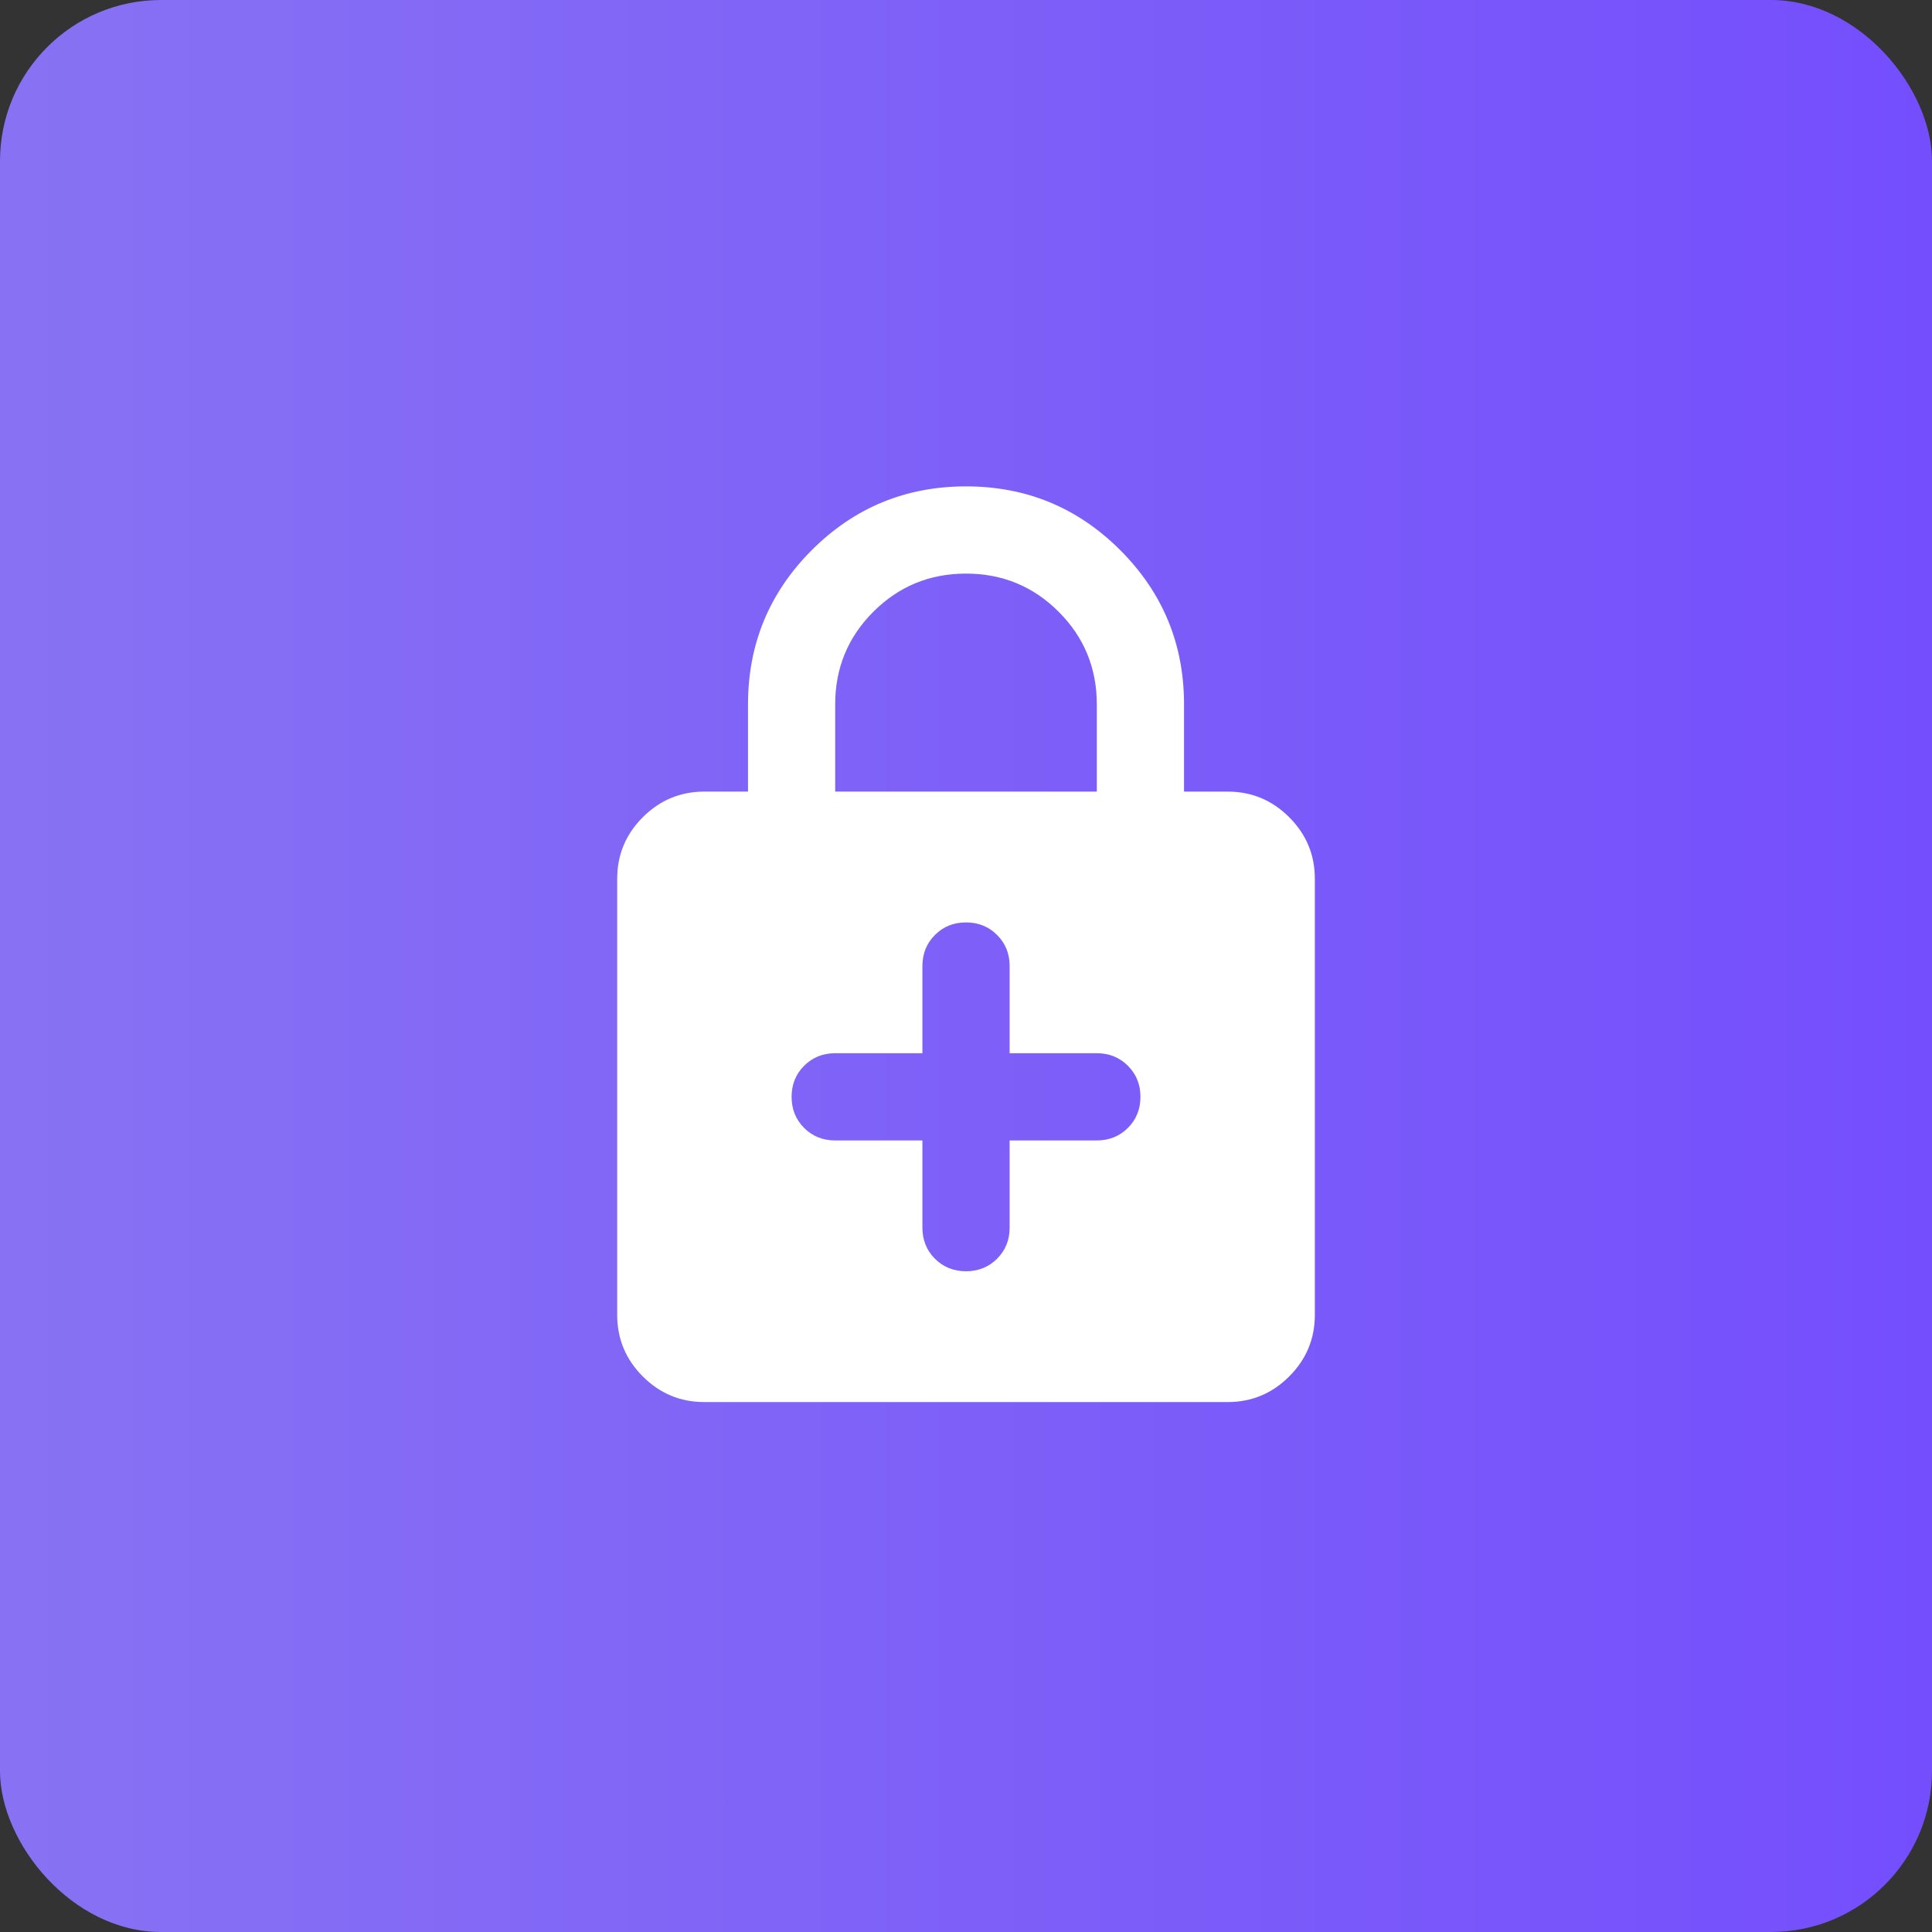
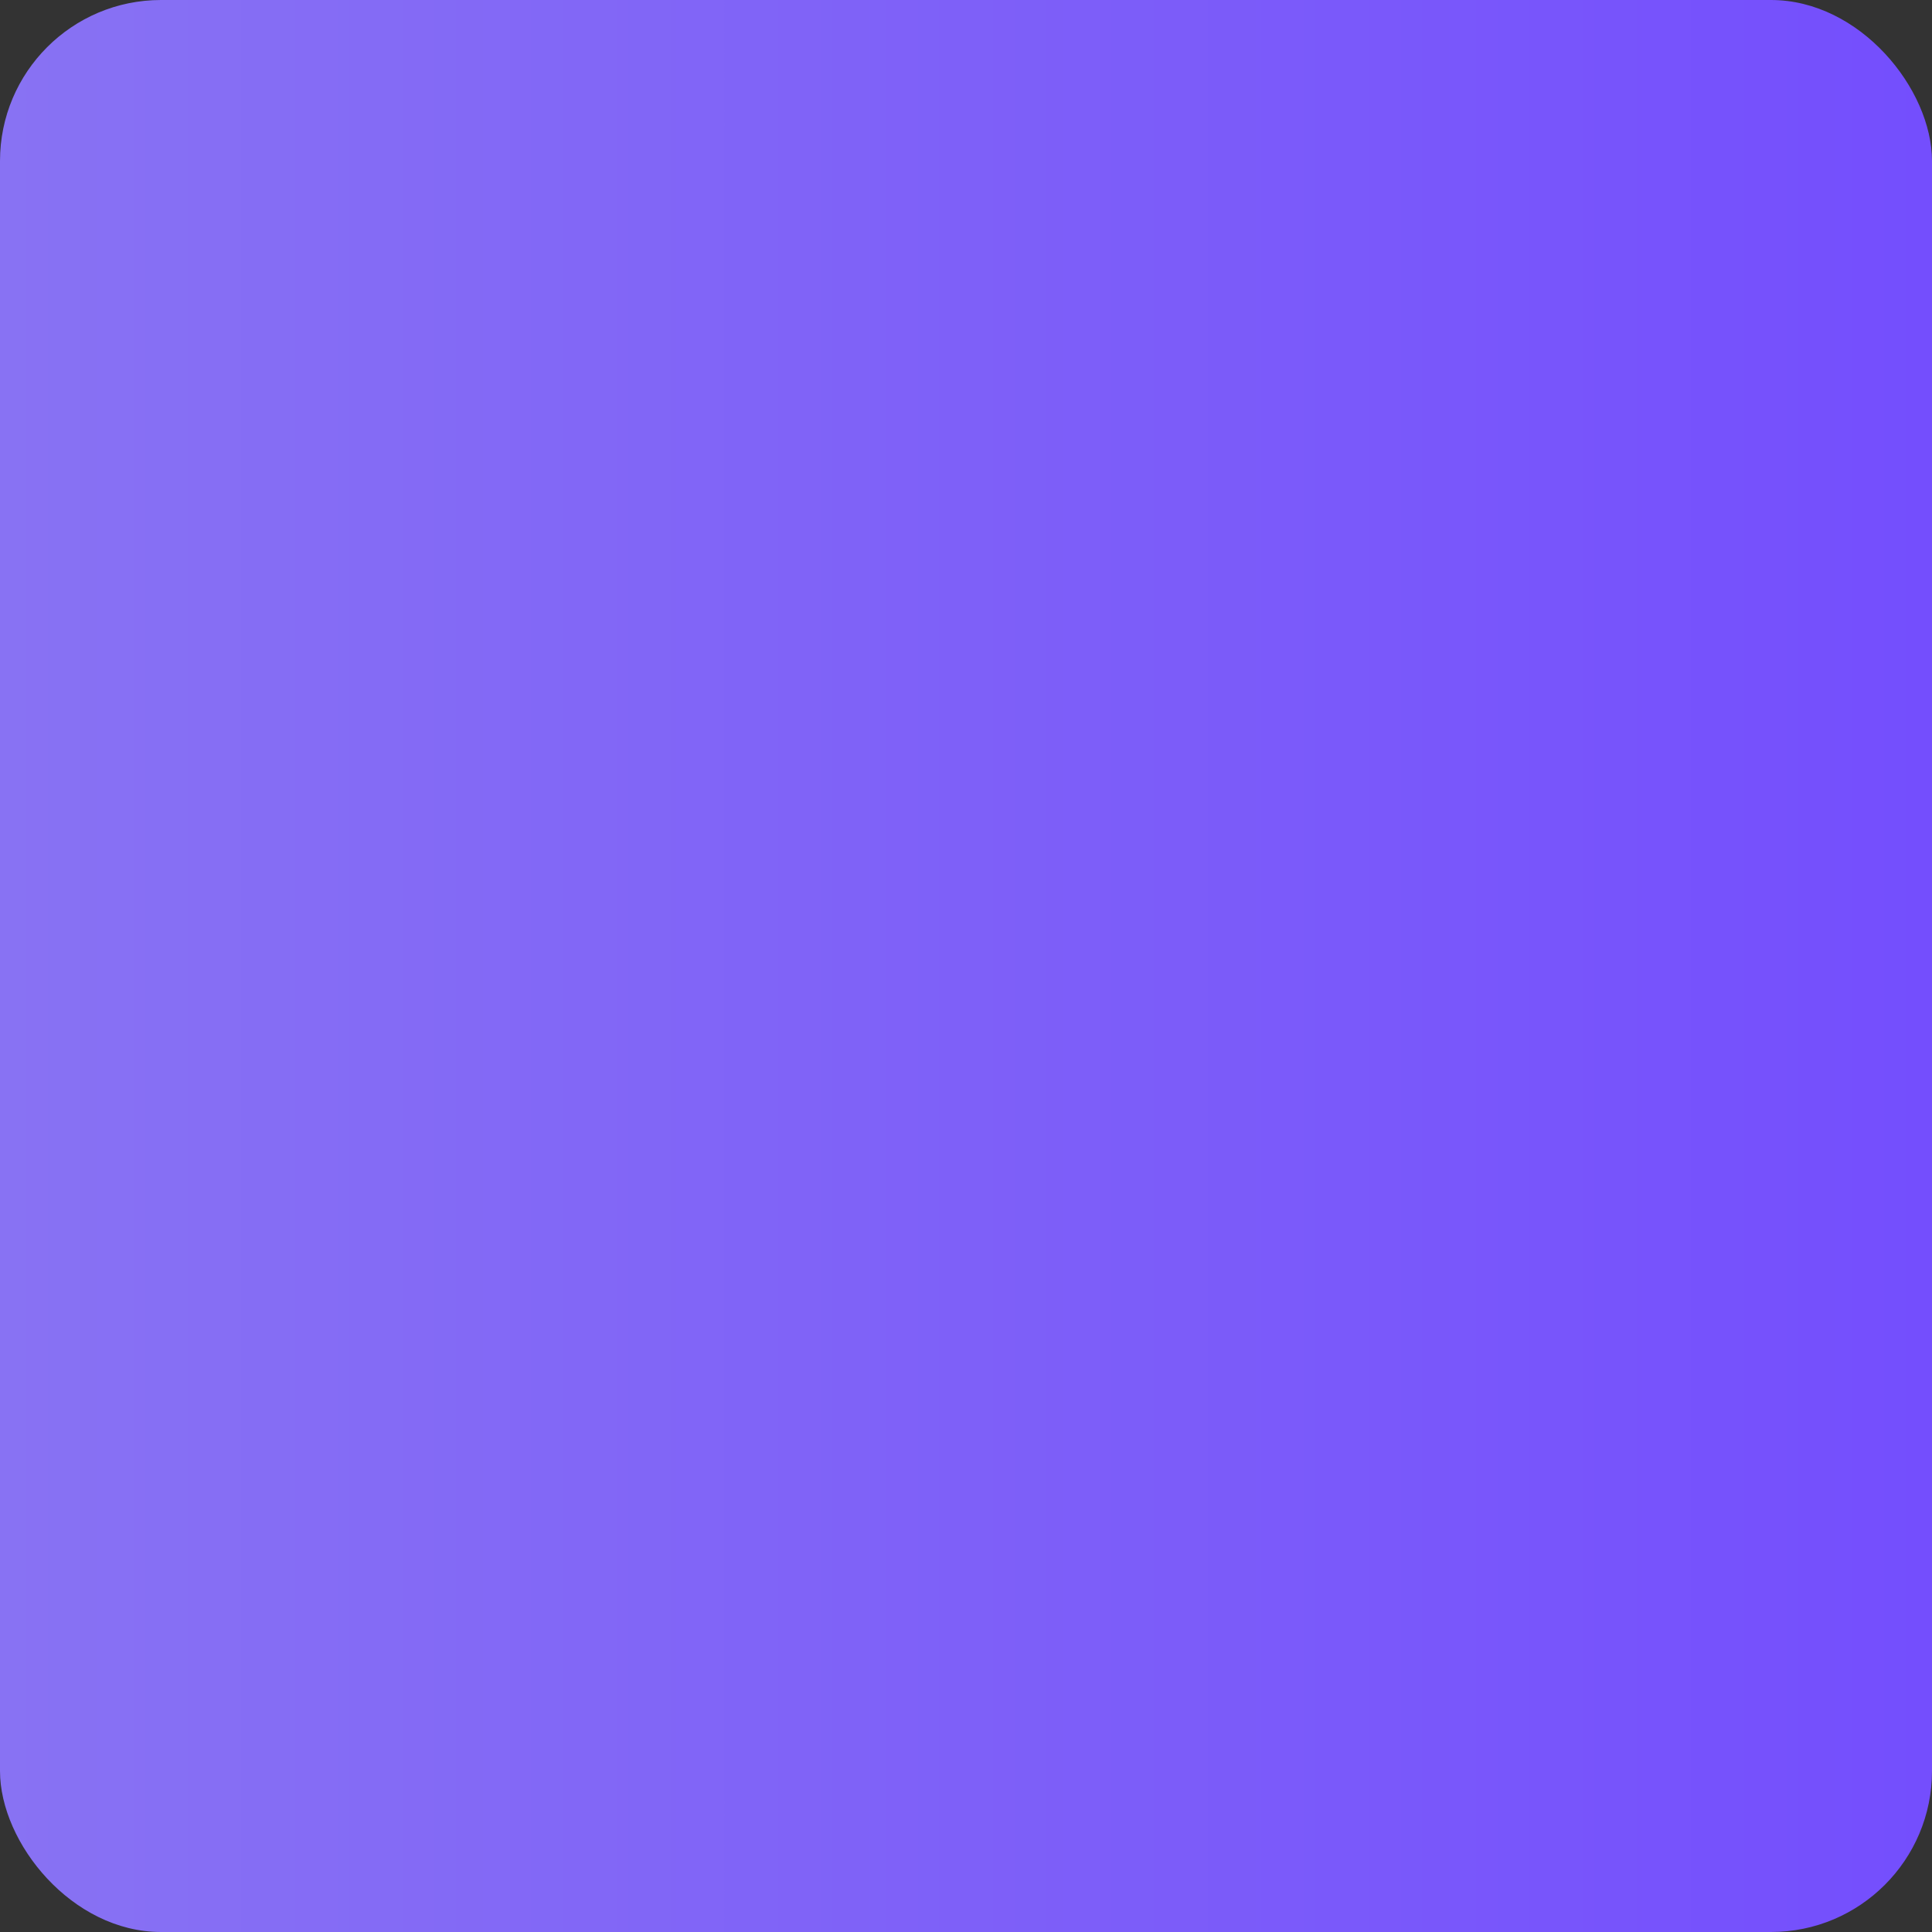
<svg xmlns="http://www.w3.org/2000/svg" width="48" height="48" viewBox="0 0 48 48" fill="none">
  <rect x="0" y="0" width="48" height="48" fill="#333333" stroke="none" />
  <rect width="48" height="48" rx="4" fill="url(#paint0_linear_14152_4996)" />
  <mask id="mask0_14152_4996" style="mask-type:alpha" maskUnits="userSpaceOnUse" x="11" y="11" width="26" height="26">
    <rect x="11" y="11" width="26" height="26" fill="#D9D9D9" />
  </mask>
  <g mask="url(#mask0_14152_4996)">
-     <path d="M22.917 28.334V30.501C22.917 30.808 23.021 31.065 23.228 31.273C23.436 31.48 23.693 31.584 24 31.584C24.307 31.584 24.564 31.48 24.772 31.273C24.98 31.065 25.084 30.808 25.084 30.501V28.334H27.25C27.557 28.334 27.814 28.23 28.022 28.023C28.23 27.815 28.334 27.558 28.334 27.251C28.334 26.944 28.23 26.686 28.022 26.479C27.814 26.271 27.557 26.167 27.25 26.167H25.084V24.001C25.084 23.694 24.98 23.436 24.772 23.229C24.564 23.021 24.307 22.917 24 22.917C23.693 22.917 23.436 23.021 23.228 23.229C23.021 23.436 22.917 23.694 22.917 24.001V26.167H20.75C20.443 26.167 20.186 26.271 19.978 26.479C19.771 26.686 19.667 26.944 19.667 27.251C19.667 27.558 19.771 27.815 19.978 28.023C20.186 28.23 20.443 28.334 20.75 28.334H22.917ZM17.5 34.834C16.904 34.834 16.394 34.622 15.97 34.197C15.546 33.773 15.334 33.263 15.334 32.667V21.834C15.334 21.238 15.546 20.728 15.97 20.304C16.394 19.88 16.904 19.667 17.5 19.667H18.584V17.501C18.584 16.002 19.112 14.725 20.168 13.668C21.224 12.612 22.502 12.084 24 12.084C25.499 12.084 26.776 12.612 27.832 13.668C28.889 14.725 29.417 16.002 29.417 17.501V19.667H30.5C31.096 19.667 31.606 19.88 32.03 20.304C32.455 20.728 32.667 21.238 32.667 21.834V32.667C32.667 33.263 32.455 33.773 32.03 34.197C31.606 34.622 31.096 34.834 30.5 34.834H17.5ZM20.75 19.667H27.25V17.501C27.25 16.598 26.934 15.831 26.302 15.199C25.67 14.567 24.903 14.251 24 14.251C23.097 14.251 22.33 14.567 21.698 15.199C21.066 15.831 20.75 16.598 20.75 17.501V19.667Z" fill="white" />
-   </g>
+     </g>
  <defs>
    <linearGradient id="paint0_linear_14152_4996" x1="0" y1="24" x2="48" y2="24" gradientUnits="userSpaceOnUse">
      <stop stop-color="#8872F3" />
      <stop offset="1" stop-color="#744EFD" />
    </linearGradient>
  </defs>
</svg>